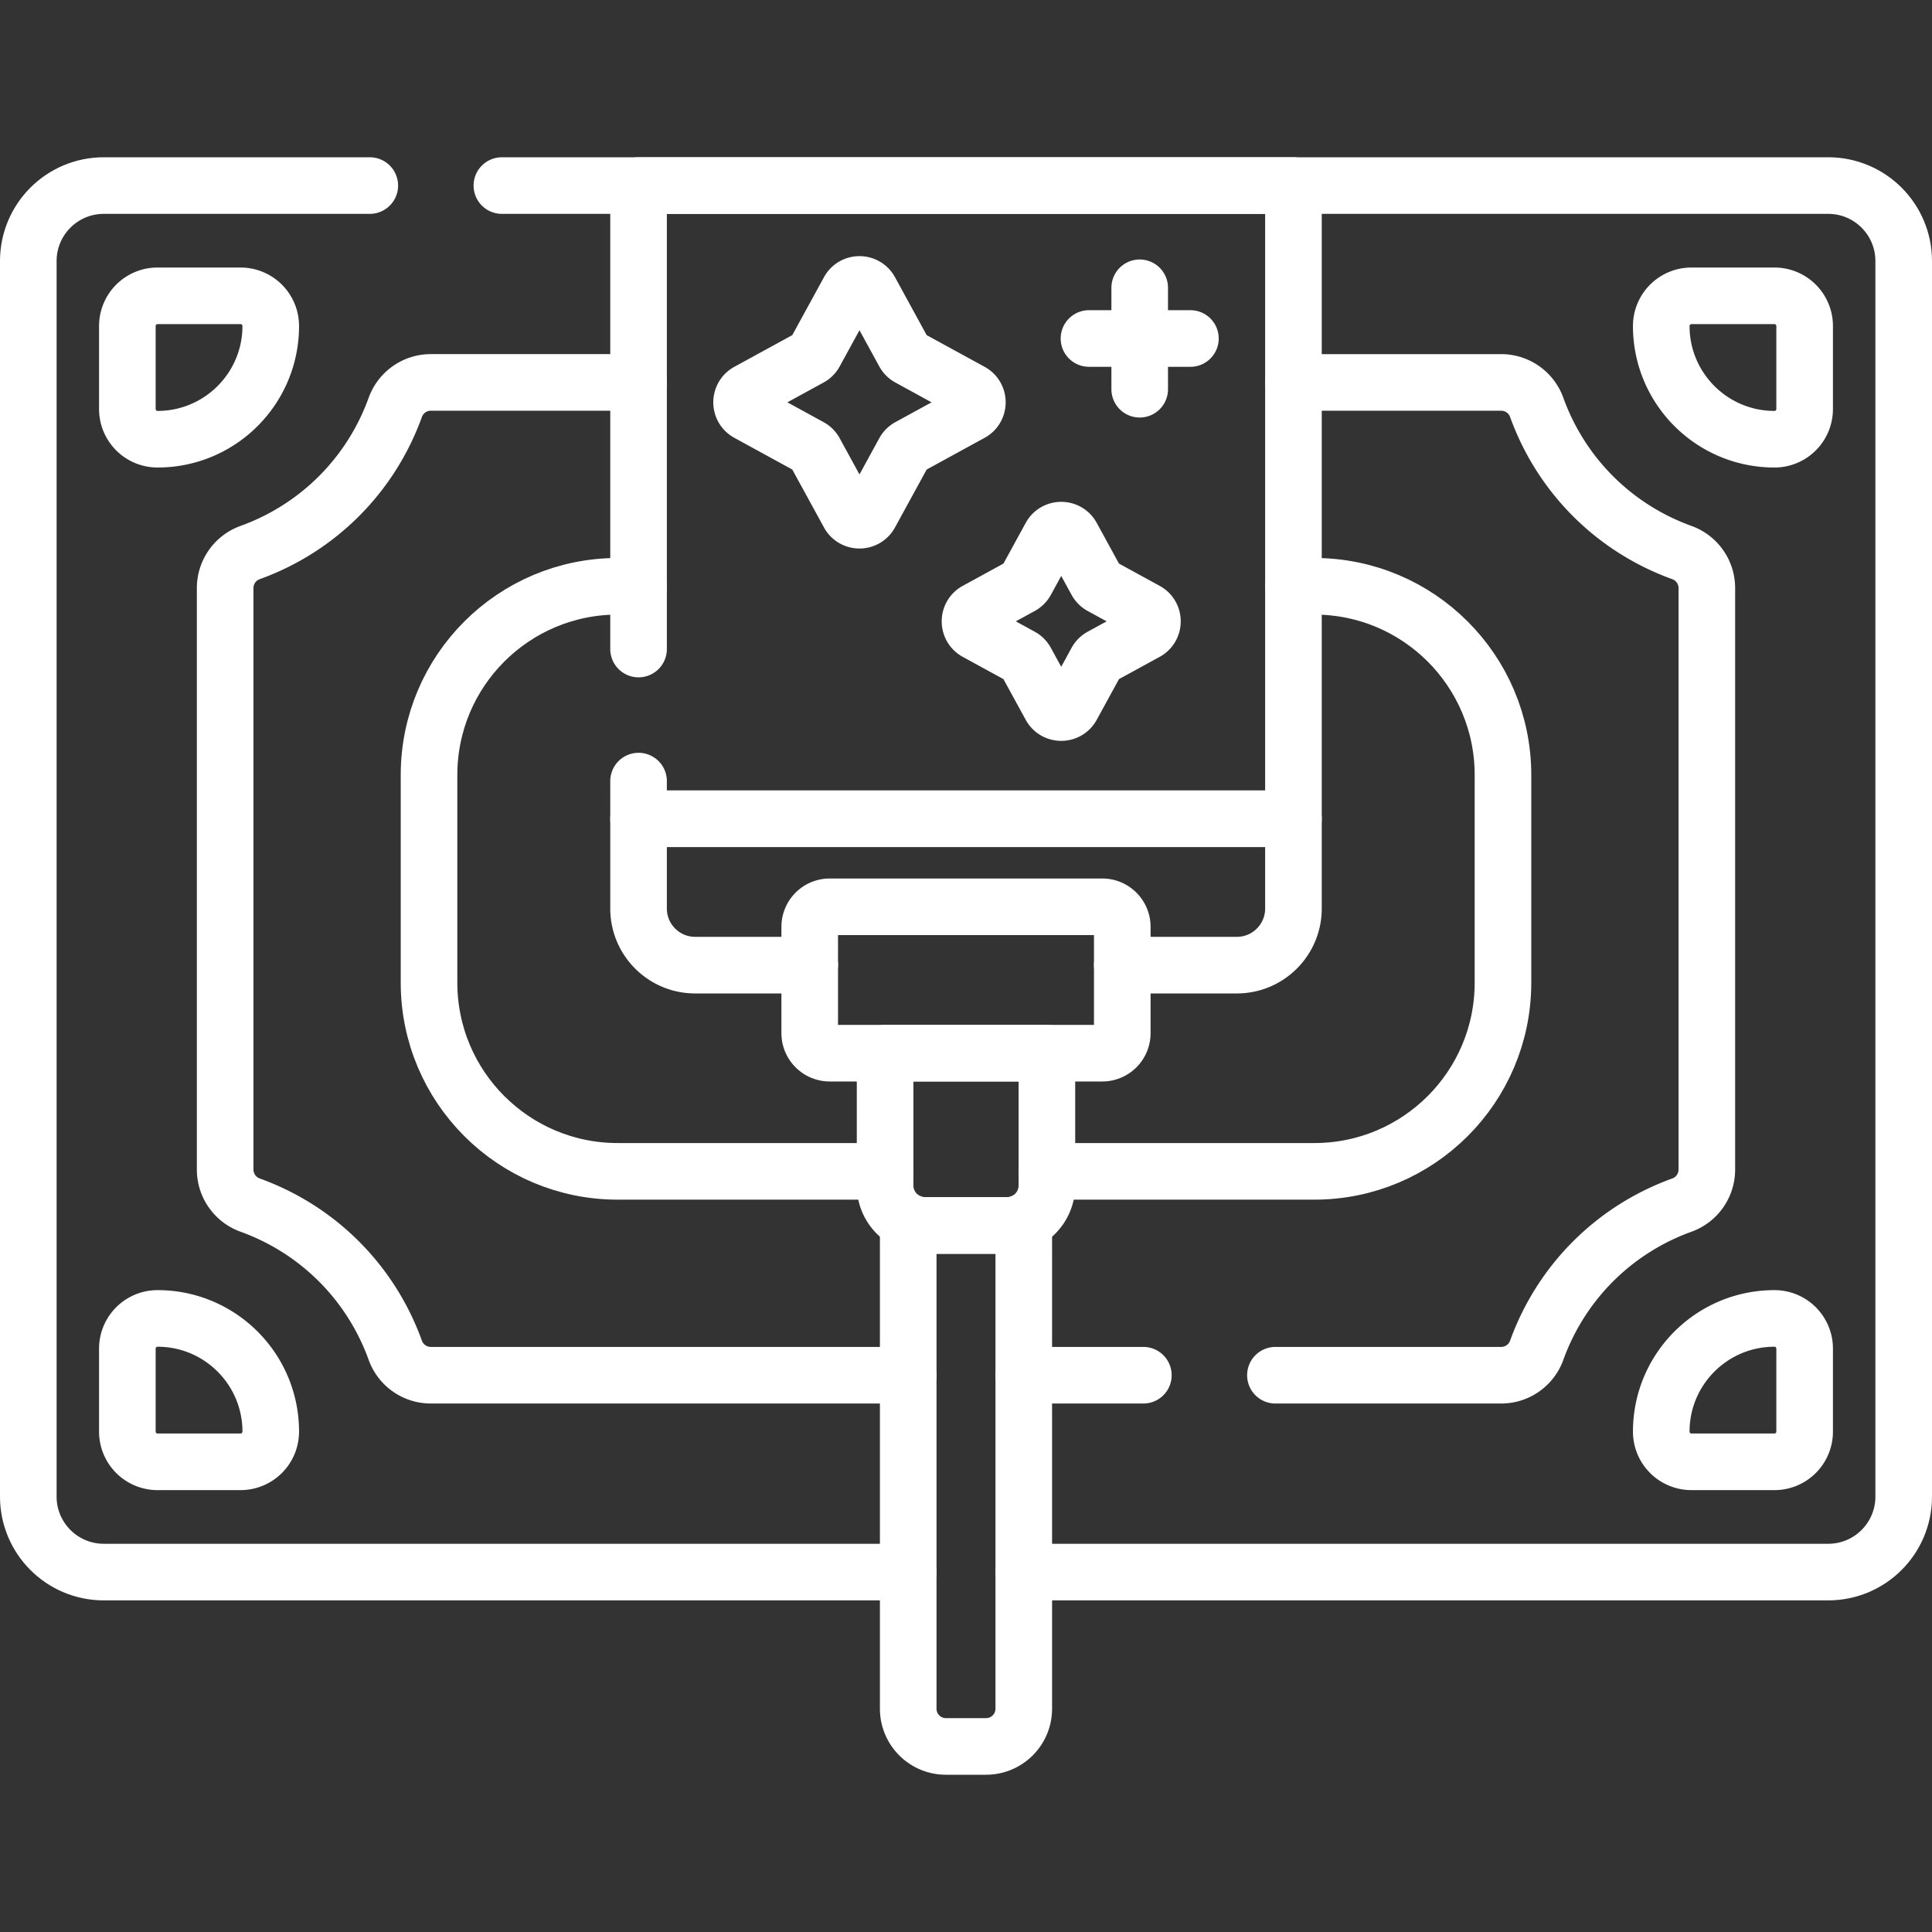
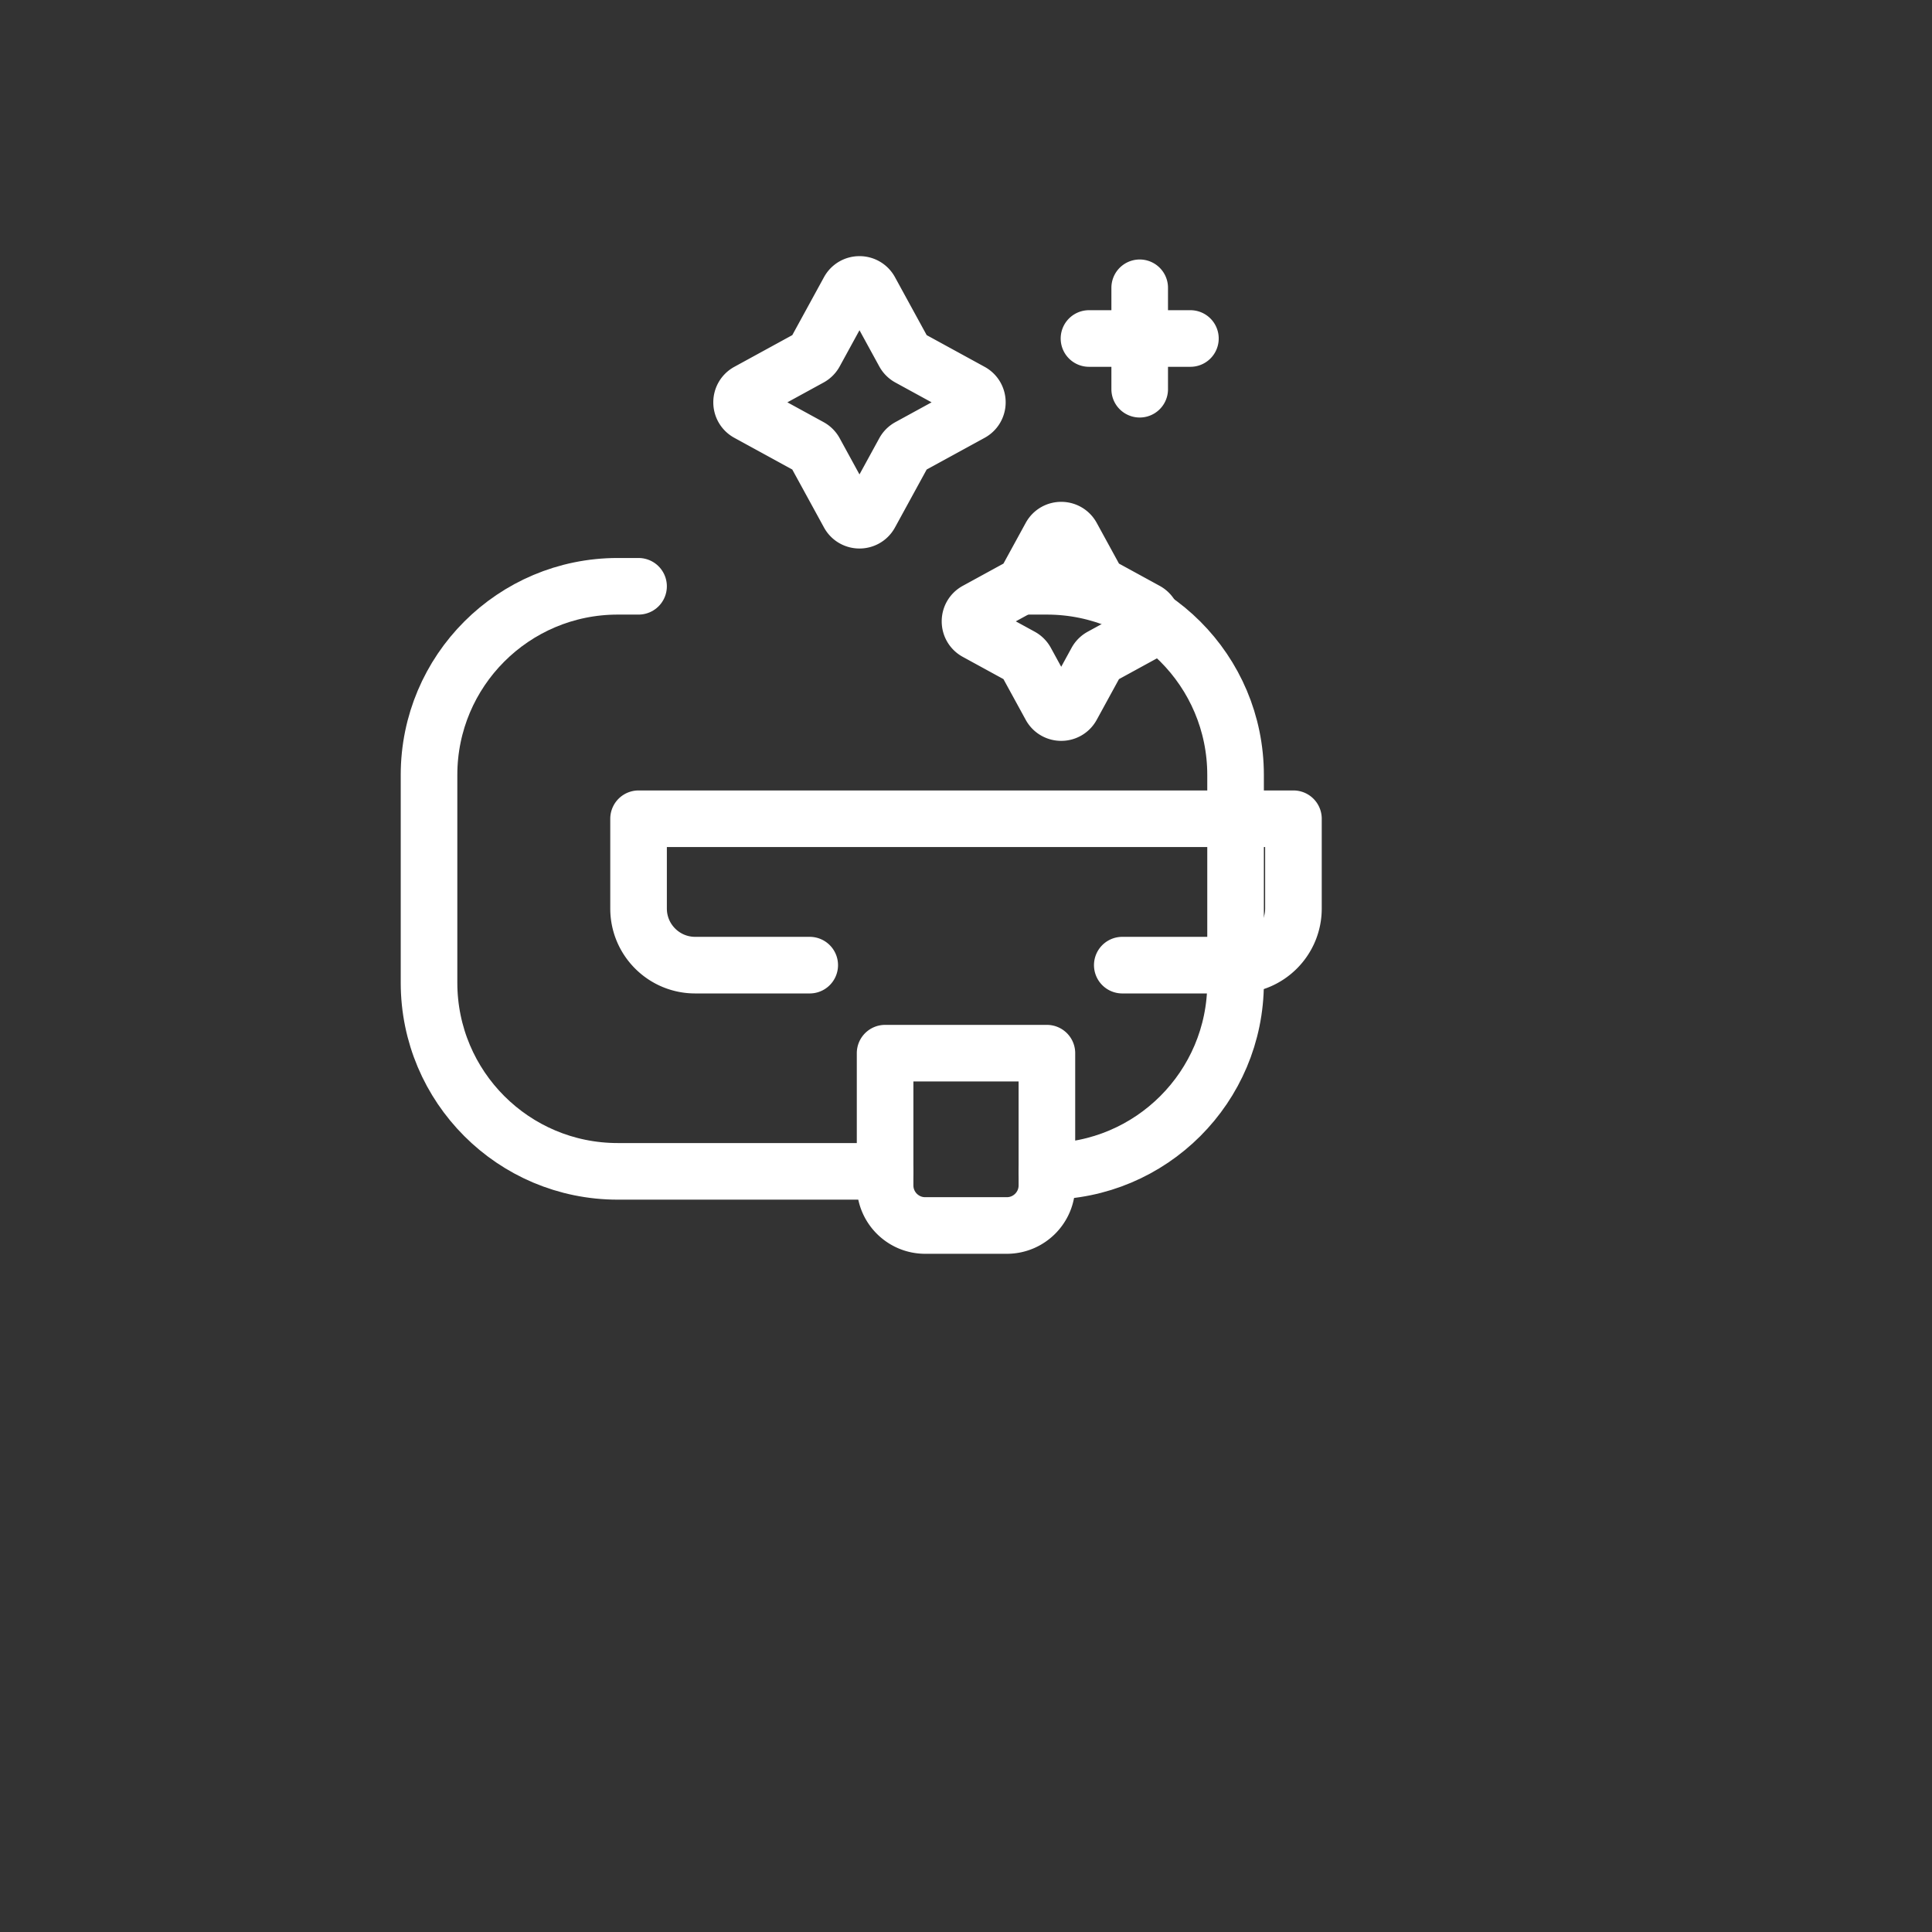
<svg xmlns="http://www.w3.org/2000/svg" version="1.1" width="512" height="512" x="0" y="0" viewBox="0 0 512 512" style="enable-background:new 0 0 512 512" xml:space="preserve" class="">
  <rect x="0" y="0" width="512" height="512" fill="#333333" stroke="none" />
  <g>
-     <path d="M271.313 416.617H484.5c11.046 0 20-8.954 20-20V69.177c0-11.046-8.954-20-20-20H133m-35 0H27.5c-11.046 0-20 8.954-20 20v327.44c0 11.046 8.954 20 20 20h213.187" style="stroke-width:15;stroke-linecap:round;stroke-linejoin:round;stroke-miterlimit:10;" fill="none" stroke="#ffffff" stroke-width="15" stroke-linecap="round" stroke-linejoin="round" stroke-miterlimit="10" data-original="#000000" opacity="1" />
-     <path d="M41.75 116.397h0a8 8 0 0 1-8-8v-22a8 8 0 0 1 8-8h22a8 8 0 0 1 8 8v0c0 16.568-13.431 30-30 30zM470.25 116.397h0c-16.569 0-30-13.431-30-30v0a8 8 0 0 1 8-8h22a8 8 0 0 1 8 8v22a8 8 0 0 1-8 8zM63.75 387.397h-22a8 8 0 0 1-8-8v-22a8 8 0 0 1 8-8h0c16.569 0 30 13.431 30 30v0a8 8 0 0 1-8 8zM470.25 387.397h-22a8 8 0 0 1-8-8v0c0-16.569 13.431-30 30-30h0a8 8 0 0 1 8 8v22a8 8 0 0 1-8 8zM271.313 364.448H303M169.225 101.345h-55.061a10 10 0 0 0-9.406 6.605c-6.485 17.972-20.512 31.999-38.483 38.483a9.999 9.999 0 0 0-6.605 9.406v154.113a10 10 0 0 0 6.605 9.406c17.972 6.484 31.998 20.511 38.483 38.483a10 10 0 0 0 9.406 6.605h126.523M338 364.448h59.836a10 10 0 0 0 9.406-6.605c6.485-17.972 20.512-31.999 38.483-38.483a9.999 9.999 0 0 0 6.605-9.406V155.841a10 10 0 0 0-6.605-9.406c-17.972-6.485-31.998-20.512-38.483-38.483a10 10 0 0 0-9.406-6.605h-55.061" style="stroke-width:15;stroke-linecap:round;stroke-linejoin:round;stroke-miterlimit:10;" fill="none" stroke="#ffffff" stroke-width="15" stroke-linecap="round" stroke-linejoin="round" stroke-miterlimit="10" data-original="#000000" opacity="1" />
-     <path d="M277.438 310.42h70.865c27.614 0 50-22.386 50-50v-55.047c0-27.614-22.386-50-50-50h-5.529M169.225 155.373h-5.528c-27.614 0-50 22.386-50 50v55.047c0 27.614 22.386 50 50 50h70.865" style="stroke-width:15;stroke-linecap:round;stroke-linejoin:round;stroke-miterlimit:10;" fill="none" stroke="#ffffff" stroke-width="15" stroke-linecap="round" stroke-linejoin="round" stroke-miterlimit="10" data-original="#000000" opacity="1" />
-     <path d="M169.225 207v9.978h173.55V49.177h-173.55V172M266.819 324.768h-21.638c-1.609 0-3.128-.368-4.494-1.008v129.064c0 5.523 4.477 10 10 10h10.626c5.523 0 10-4.477 10-10V323.76a10.562 10.562 0 0 1-4.494 1.008z" style="stroke-width:15;stroke-linecap:round;stroke-linejoin:round;stroke-miterlimit:10;" fill="none" stroke="#ffffff" stroke-width="15" stroke-linecap="round" stroke-linejoin="round" stroke-miterlimit="10" data-original="#000000" opacity="1" />
+     <path d="M277.438 310.42c27.614 0 50-22.386 50-50v-55.047c0-27.614-22.386-50-50-50h-5.529M169.225 155.373h-5.528c-27.614 0-50 22.386-50 50v55.047c0 27.614 22.386 50 50 50h70.865" style="stroke-width:15;stroke-linecap:round;stroke-linejoin:round;stroke-miterlimit:10;" fill="none" stroke="#ffffff" stroke-width="15" stroke-linecap="round" stroke-linejoin="round" stroke-miterlimit="10" data-original="#000000" opacity="1" />
    <path d="M234.561 279.103v35.045c0 5.865 4.755 10.62 10.62 10.62h21.638c5.865 0 10.62-4.755 10.62-10.62v-35.045h-42.878zM297.417 255.772h30.359c8.284 0 15-6.716 15-15v-23.794h-173.55v23.794c0 8.284 6.716 15 15 15h30.358M230.601 77.057 239.6 93.51c.296.541.741.986 1.282 1.282l16.453 8.999c2.237 1.223 2.237 4.436 0 5.659l-16.453 8.999a3.227 3.227 0 0 0-1.282 1.282l-8.999 16.453c-1.223 2.237-4.436 2.237-5.659 0l-8.999-16.453a3.227 3.227 0 0 0-1.282-1.282l-16.453-8.999c-2.237-1.223-2.237-4.436 0-5.659l16.453-8.999a3.227 3.227 0 0 0 1.282-1.282l8.999-16.453c1.223-2.236 4.435-2.236 5.659 0zM284.063 142.171l6.499 11.883c.296.541.741.986 1.282 1.282l11.883 6.499c2.237 1.223 2.237 4.436 0 5.659l-11.883 6.499a3.227 3.227 0 0 0-1.282 1.282l-6.499 11.883c-1.223 2.237-4.436 2.237-5.659 0l-6.499-11.883a3.227 3.227 0 0 0-1.282-1.282l-11.883-6.499c-2.237-1.223-2.237-4.436 0-5.659l11.883-6.499a3.227 3.227 0 0 0 1.282-1.282l6.499-11.883c1.223-2.236 4.435-2.236 5.659 0zM302.032 76.268v26.877M288.593 89.706h26.877" style="stroke-width:15;stroke-linecap:round;stroke-linejoin:round;stroke-miterlimit:10;" fill="none" stroke="#ffffff" stroke-width="15" stroke-linecap="round" stroke-linejoin="round" stroke-miterlimit="10" data-original="#000000" opacity="1" />
-     <path d="M219.893 240.31h72.214a5.31 5.31 0 0 1 5.31 5.31v28.174a5.31 5.31 0 0 1-5.31 5.31h-72.214a5.31 5.31 0 0 1-5.31-5.31V245.62a5.31 5.31 0 0 1 5.31-5.31z" style="stroke-width:15;stroke-linecap:round;stroke-linejoin:round;stroke-miterlimit:10;" fill="none" stroke="#ffffff" stroke-width="15" stroke-linecap="round" stroke-linejoin="round" stroke-miterlimit="10" data-original="#000000" opacity="1" />
  </g>
</svg>